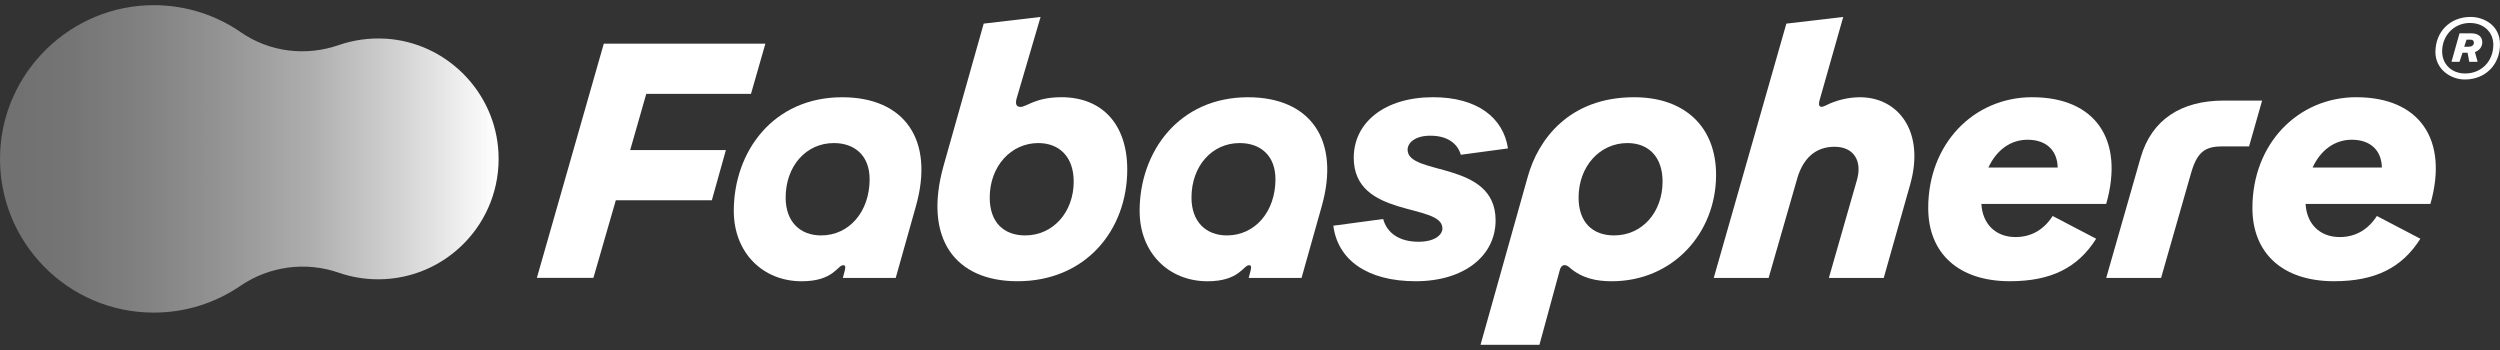
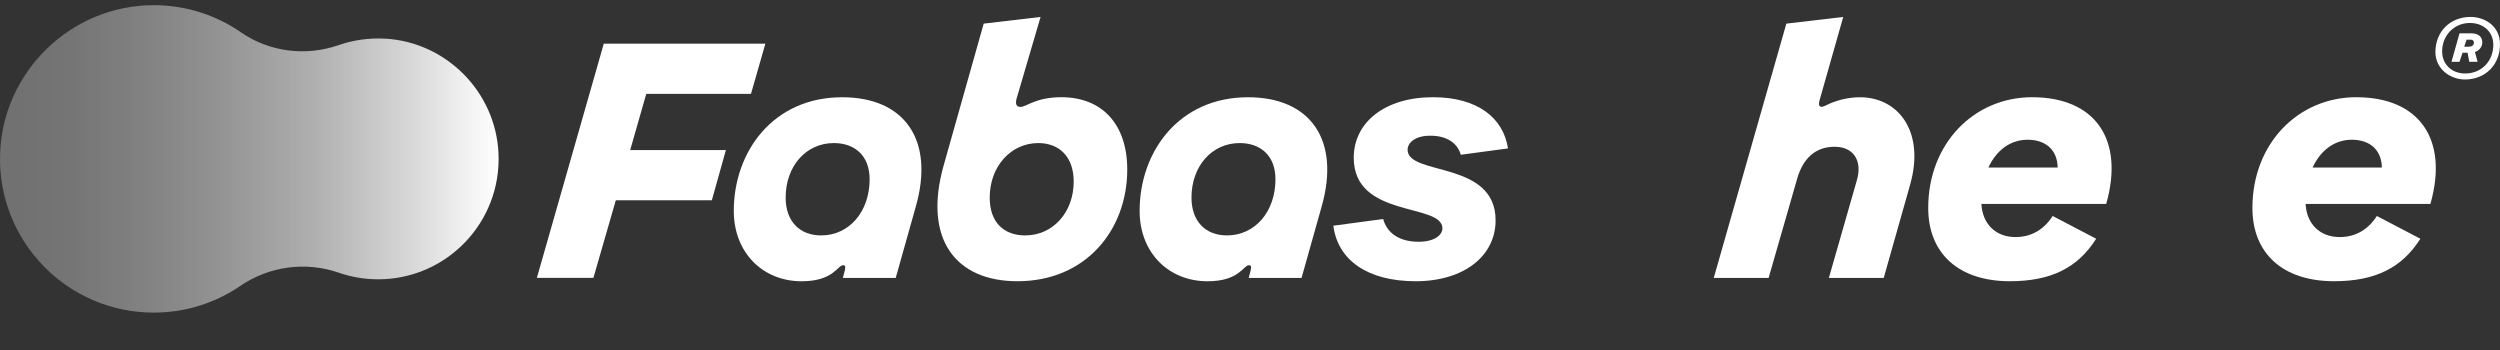
<svg xmlns="http://www.w3.org/2000/svg" id="Ebene_1" version="1.1" viewBox="0 0 150 21">
  <rect x="0" y="0" width="150" height="21" fill="#333333" stroke="none" />
  <defs>
    <linearGradient id="Unbenannter_Verlauf_7" data-name="Unbenannter Verlauf 7" x1="-7534.534" y1="8595.096" x2="-7564.45" y2="8595.096" gradientTransform="translate(7564.45 8604.63) scale(1 -1)" gradientUnits="userSpaceOnUse">
      <stop offset="0" stop-color="#fff" />
      <stop offset=".02" stop-color="#fff" stop-opacity=".98" />
      <stop offset=".2" stop-color="#fff" stop-opacity=".78" />
      <stop offset=".38" stop-color="#fff" stop-opacity=".6" />
      <stop offset=".56" stop-color="#fff" stop-opacity=".47" />
      <stop offset=".72" stop-color="#fff" stop-opacity=".38" />
      <stop offset=".87" stop-color="#fff" stop-opacity=".32" />
      <stop offset="1" stop-color="#fff" stop-opacity=".3" />
    </linearGradient>
  </defs>
  <g id="uuid-db07051b-637f-4513-af2c-a8d2041694b7">
    <path d="M23.133,2.322c-.988-.059-1.937.081-2.808.383-1.976.685-4.148.422-5.869-.766-1.479-1.022-3.271-1.622-5.205-1.629C4.26.296.12,4.322.003,9.31c-.123,5.196,4.053,9.446,9.221,9.446,1.927,0,3.714-.591,5.193-1.601,1.734-1.185,3.925-1.481,5.909-.793.741.257,1.536.396,2.365.396,4.103,0,7.408-3.421,7.218-7.566-.168-3.664-3.115-6.653-6.775-6.872h0Z" fill="url(#Unbenannter_Verlauf_7)" />
  </g>
  <g>
    <path d="M36.226,2.622h9.696l-.863,3.011h-6.284l-.964,3.373h5.742l-.843,3.011h-5.761l-1.345,4.657h-3.392l4.015-14.052h-.001Z" fill="#fff" />
    <path d="M44.027,12.66c0-3.574,2.369-6.825,6.504-6.825,3.734,0,5.561,2.549,4.416,6.564l-1.204,4.276h-3.172l.121-.462c.06-.241,0-.301-.1-.301-.341,0-.582.964-2.489.964-2.349,0-4.075-1.727-4.075-4.216h0ZM52.177,10.752c0-1.405-.883-2.168-2.148-2.168-1.666,0-2.89,1.385-2.89,3.272,0,1.445.863,2.269,2.128,2.269,1.686,0,2.911-1.426,2.911-3.373h-.001Z" fill="#fff" />
    <path d="M56.613,9.949l2.409-8.532,3.413-.401-1.445,4.918c-.08.322,0,.481.241.481.362,0,.903-.582,2.449-.582,2.469,0,3.955,1.646,3.955,4.336,0,3.634-2.489,6.705-6.585,6.705-3.734,0-5.661-2.549-4.437-6.926h.001ZM64.422,10.893c0-1.485-.863-2.309-2.128-2.309-1.626,0-2.911,1.385-2.911,3.272,0,1.485.843,2.269,2.128,2.269,1.666,0,2.911-1.385,2.911-3.232Z" fill="#fff" />
    <path d="M68.377,12.66c0-3.574,2.369-6.825,6.504-6.825,3.734,0,5.561,2.549,4.416,6.564l-1.204,4.276h-3.172l.121-.462c.06-.241,0-.301-.1-.301-.341,0-.582.964-2.489.964-2.349,0-4.075-1.727-4.075-4.216h0ZM76.527,10.752c0-1.405-.883-2.168-2.148-2.168-1.666,0-2.89,1.385-2.89,3.272,0,1.445.863,2.269,2.128,2.269,1.686,0,2.911-1.426,2.911-3.373h-.001Z" fill="#fff" />
    <path d="M80,13.542l2.991-.401c.221.823.943,1.365,2.128,1.365.943,0,1.426-.401,1.426-.803,0-1.546-5.32-.582-5.32-4.236,0-2.128,1.867-3.634,4.758-3.634,2.65,0,4.216,1.225,4.496,3.072l-2.831.381c-.18-.642-.763-1.144-1.827-1.144-.943,0-1.365.441-1.365.843,0,1.585,5.28.623,5.28,4.236,0,2.128-1.887,3.653-4.797,3.653s-4.678-1.284-4.939-3.333h.001Z" fill="#fff" />
-     <path d="M98.047,5.834c3.051,0,4.918,1.786,4.918,4.657,0,3.493-2.589,6.384-6.263,6.384-.883,0-1.786-.161-2.549-.843-.261-.221-.481-.14-.562.161l-1.225,4.496h-3.534l2.831-10.077c.623-2.248,2.489-4.778,6.384-4.778ZM99.754,10.893c0-1.485-.843-2.309-2.108-2.309-1.666,0-2.931,1.405-2.931,3.272,0,1.485.843,2.269,2.128,2.269,1.686,0,2.911-1.385,2.911-3.232h0Z" fill="#fff" />
    <path d="M109.57,6.316c.562-.281,1.284-.481,2.028-.481,2.288,0,3.915,2.047,3.011,5.24l-1.585,5.6h-3.292l1.686-5.882c.322-1.125-.18-1.987-1.345-1.987s-1.887.723-2.229,1.867l-1.727,6.002h-3.292l4.356-15.257,3.413-.401-1.426,5.019c-.1.381.06.462.401.281Z" fill="#fff" />
    <path d="M121.935,5.834c3.774,0,5.541,2.53,4.437,6.403h-7.488c.06,1.184.843,1.987,2.047,1.987.983,0,1.727-.481,2.229-1.265l2.61,1.365c-1.104,1.746-2.71,2.549-5.179,2.549-3.072,0-4.898-1.666-4.898-4.396,0-3.854,2.731-6.645,6.244-6.645h-.001ZM123.461,10.05c-.02-1.004-.663-1.666-1.807-1.666-1.024,0-1.867.623-2.349,1.666h4.155Z" fill="#fff" />
-     <path d="M133.418,6.035h2.309l-.783,2.75h-1.626c-1.044,0-1.506.362-1.867,1.646l-1.786,6.244h-3.292l2.068-7.227c.663-2.288,2.449-3.413,4.979-3.413h-.001Z" fill="#fff" />
    <path d="M141.387,5.834c3.774,0,5.541,2.53,4.437,6.403h-7.488c.06,1.184.843,1.987,2.047,1.987.983,0,1.727-.481,2.229-1.265l2.61,1.365c-1.104,1.746-2.71,2.549-5.179,2.549-3.072,0-4.898-1.666-4.898-4.396,0-3.854,2.731-6.645,6.244-6.645h-.001ZM142.913,10.05c-.02-1.004-.663-1.666-1.807-1.666-1.024,0-1.867.623-2.349,1.666h4.155Z" fill="#fff" />
    <path d="M146.125,3.124c0-1.225.883-2.108,2.108-2.108.803,0,1.767.502,1.767,1.646,0,1.225-.883,2.108-2.108,2.108-.863,0-1.767-.623-1.767-1.646h0ZM149.599,2.683c0-.763-.582-1.305-1.405-1.305-.943,0-1.666.743-1.666,1.706,0,.763.562,1.325,1.385,1.325.964,0,1.686-.723,1.686-1.727h.001ZM148.052,3.164h-.301l-.18.542h-.481l.481-1.706h.703c.422,0,.663.201.663.542,0,.281-.201.502-.441.582l.161.582h-.502l-.1-.542h-.001ZM148.133,2.802c.161,0,.301-.08.301-.241,0-.1-.06-.18-.18-.18h-.261l-.14.422h.281Z" fill="#fff" />
  </g>
</svg>